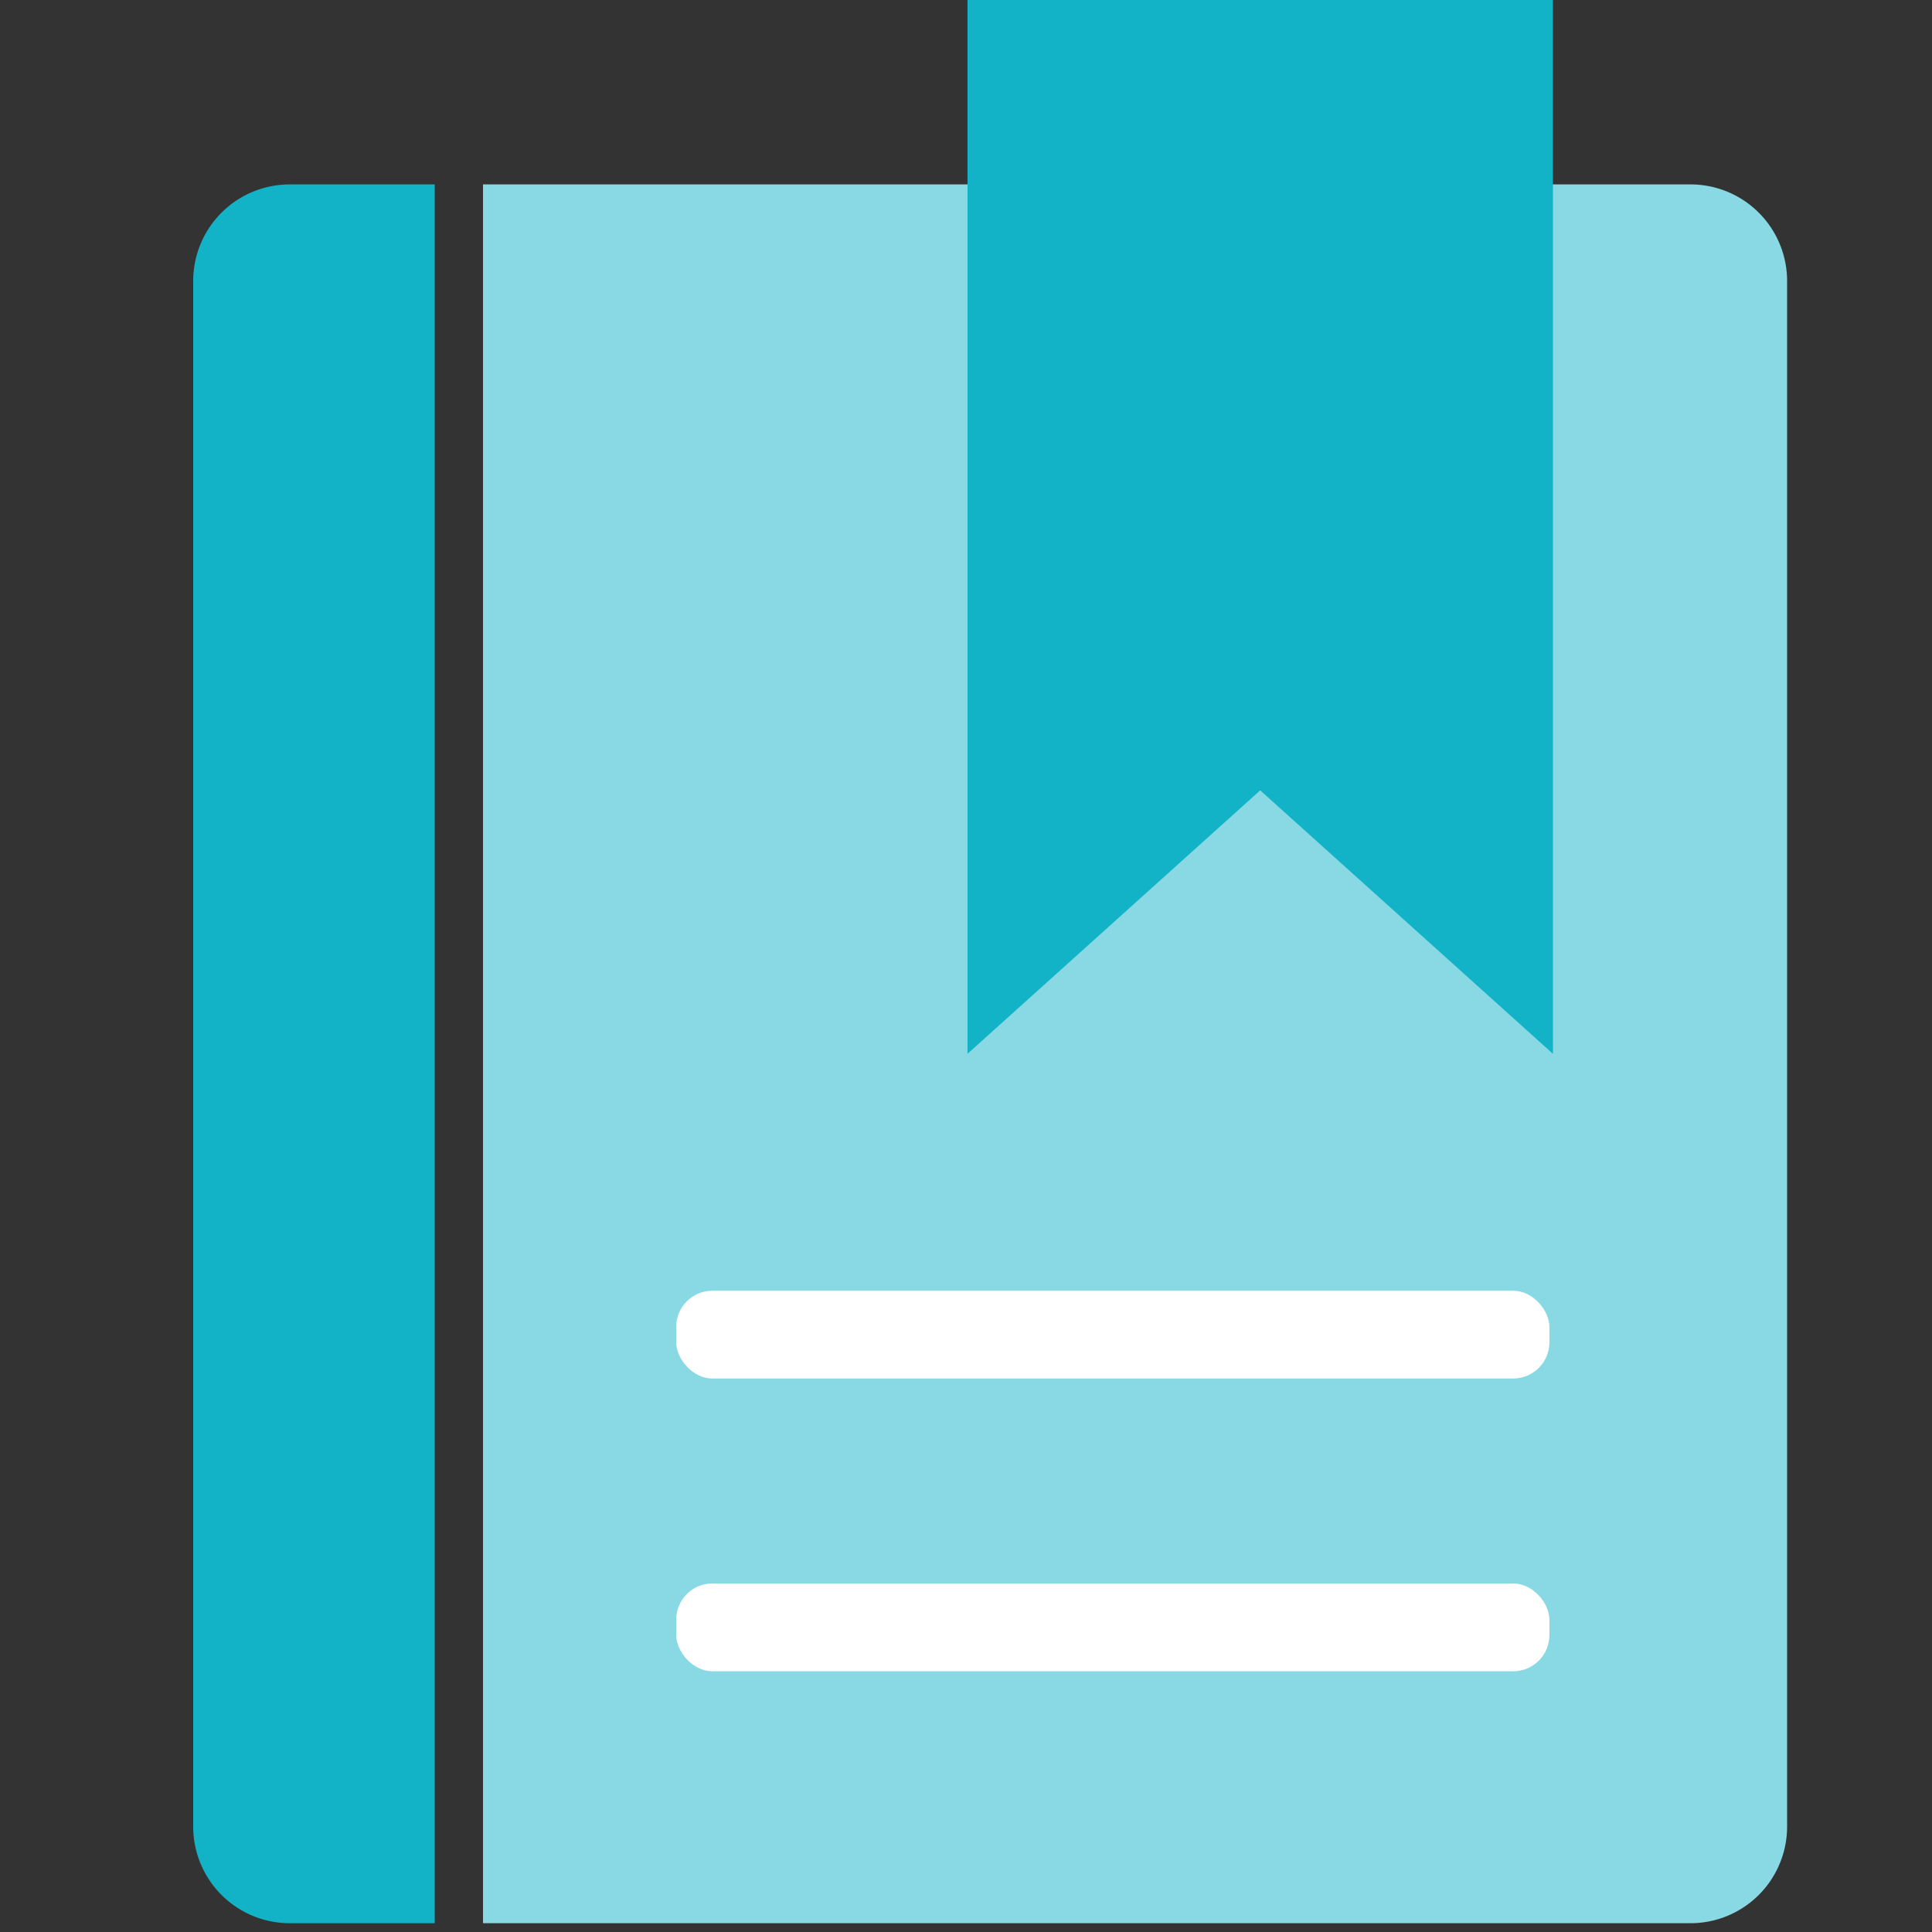
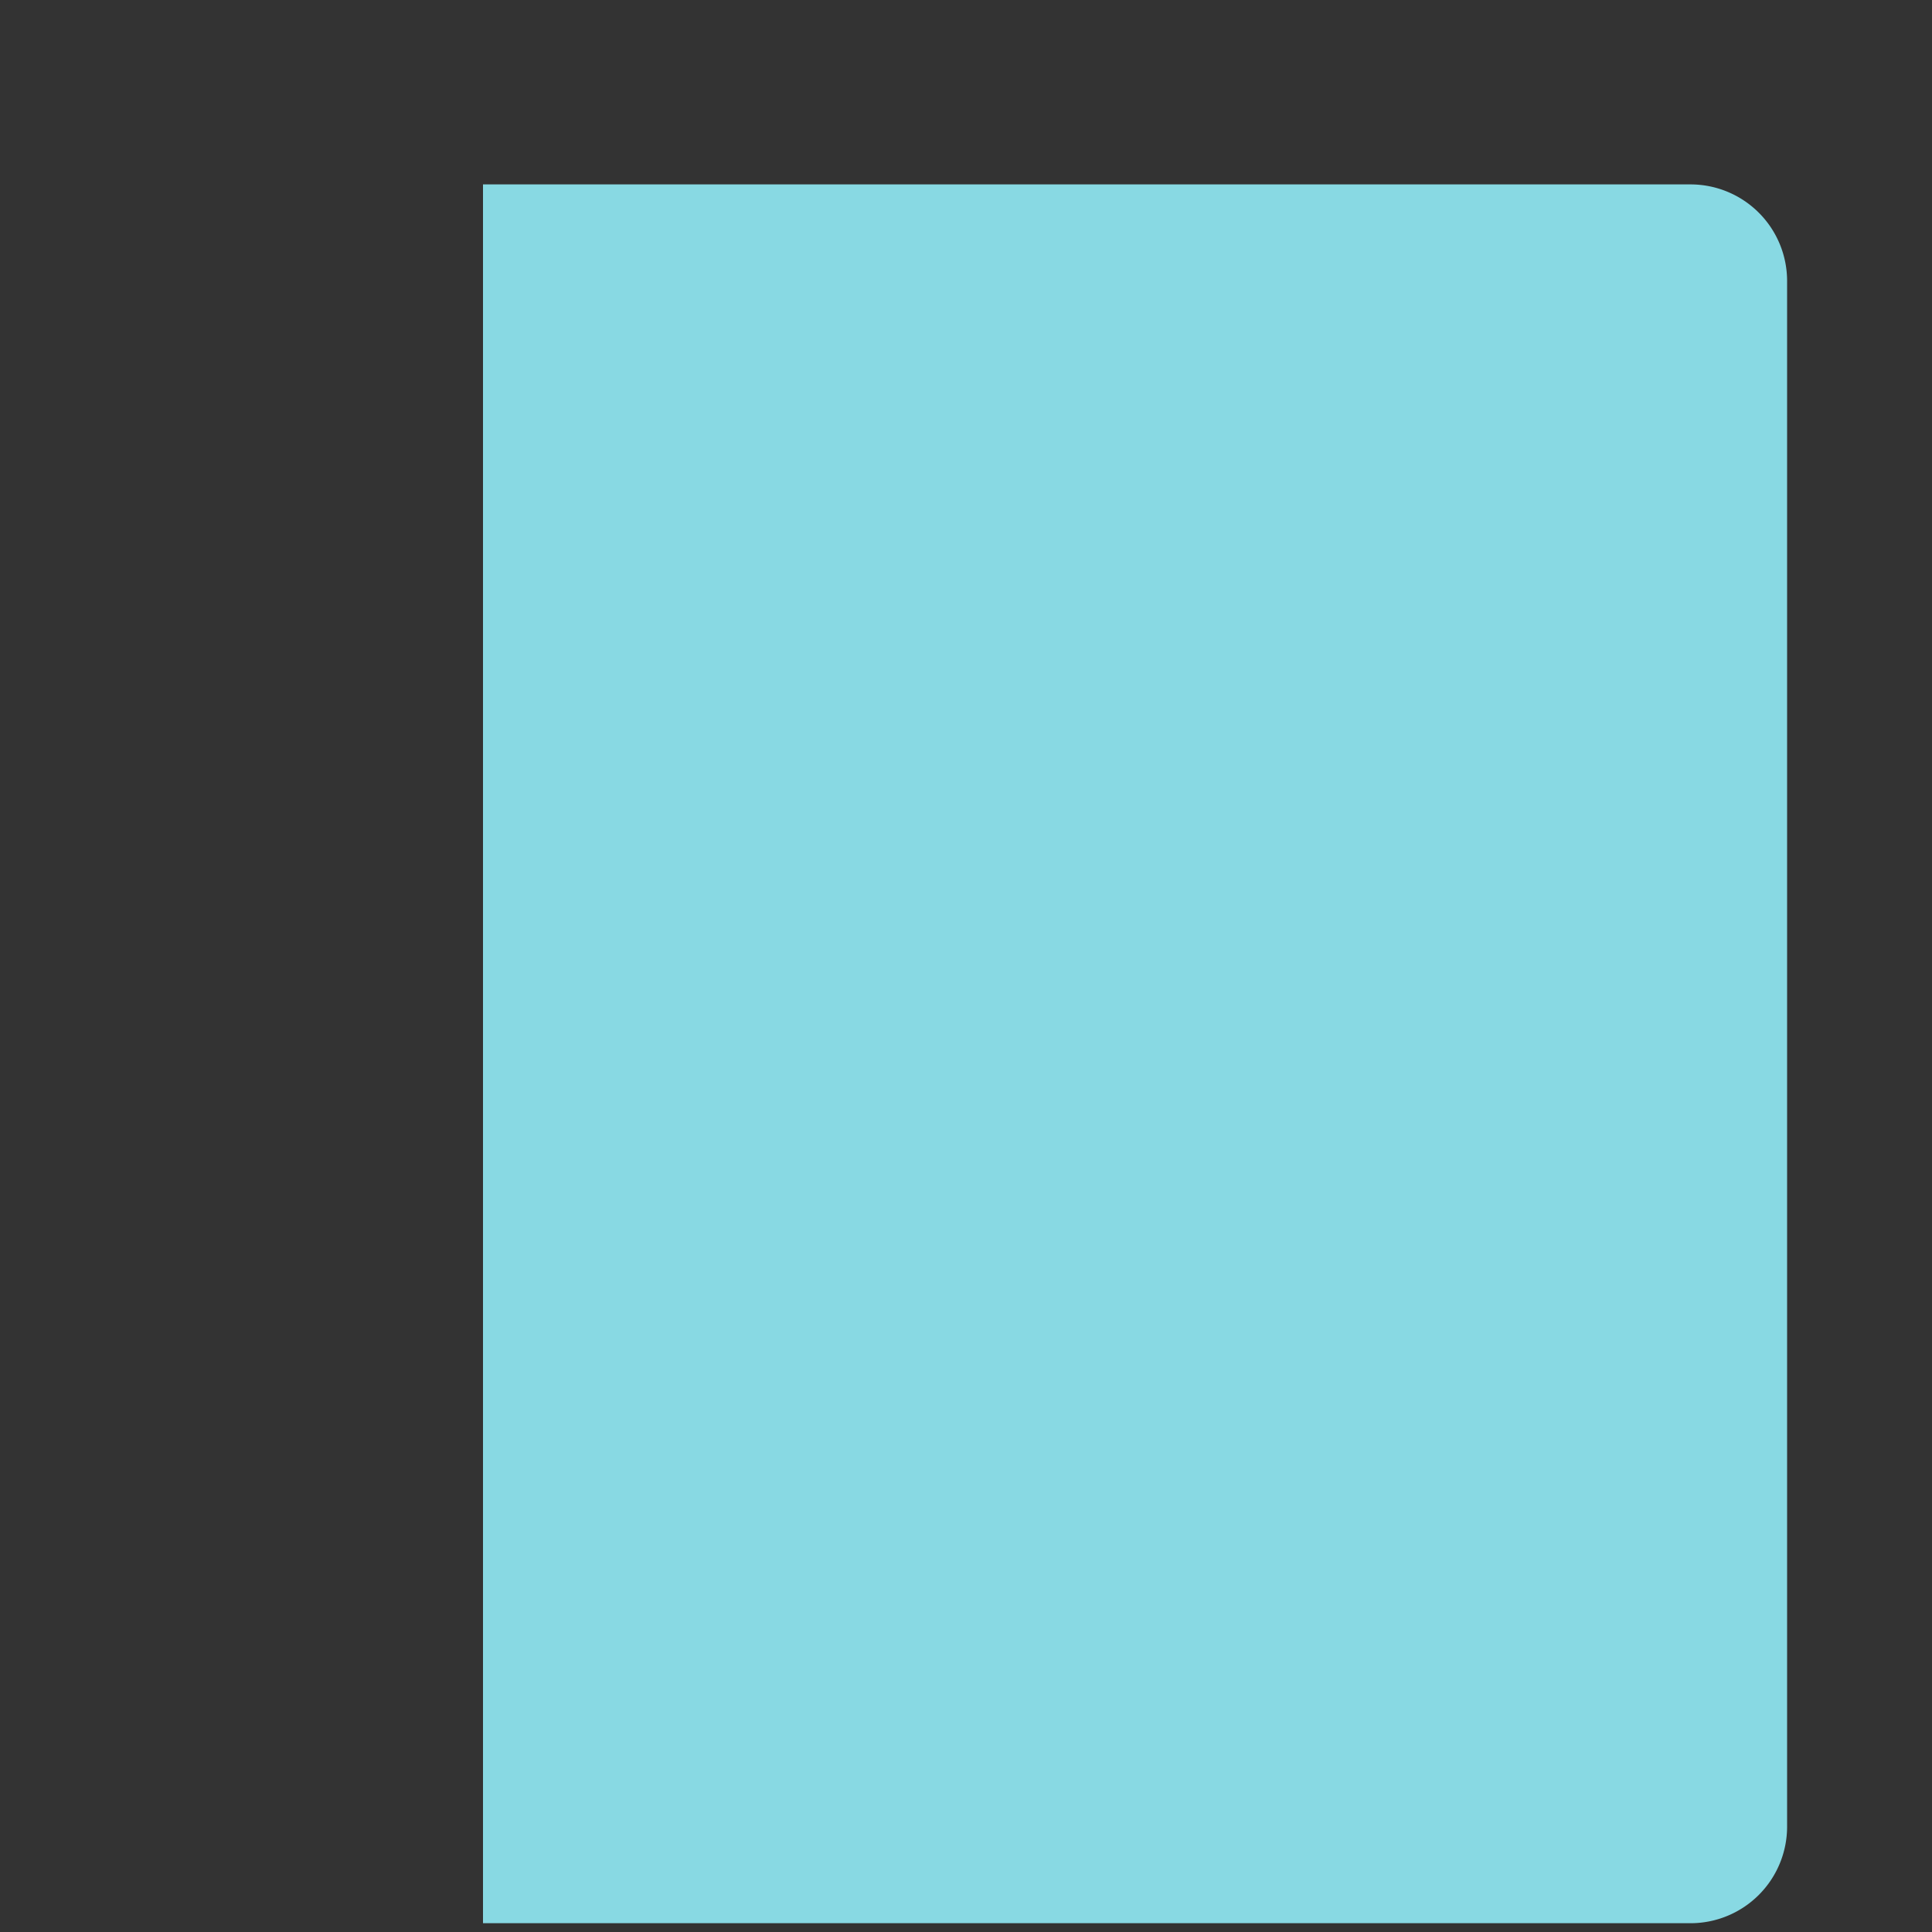
<svg xmlns="http://www.w3.org/2000/svg" width="40" height="40" viewBox="0 0 40 40">
  <rect x="0" y="0" width="40" height="40" fill="#333333" stroke="none" />
  <defs>
    <style>.a{fill:#d6d6d6;opacity:0;}.b{fill:#88d9e3;}.c{fill:#12b3c7;}.d{fill:#fff;}</style>
  </defs>
  <g transform="translate(-641 -2783)">
-     <rect class="a" width="40" height="40" transform="translate(641 2783)" />
    <g transform="translate(639.312 2780.818)">
      <path class="b" d="M0,0H25a2,2,0,0,1,2,2V34a2,2,0,0,1-2,2H0a0,0,0,0,1,0,0V0A0,0,0,0,1,0,0Z" transform="translate(11.688 6)" />
-       <path class="c" d="M0,0H3A2,2,0,0,1,5,2V34a2,2,0,0,1-2,2H0a0,0,0,0,1,0,0V0A0,0,0,0,1,0,0Z" transform="translate(10.688 42) rotate(180)" />
-       <path class="c" d="M19.961,23.818V2H32.082V23.818l-6.061-5.455Z" transform="translate(1.758 0.182)" />
-       <rect class="d" width="18.079" height="1.818" rx="0.75" transform="translate(15.688 28.905)" />
-       <rect class="d" width="18.079" height="1.818" rx="0.75" transform="translate(15.688 34.966)" />
    </g>
  </g>
</svg>